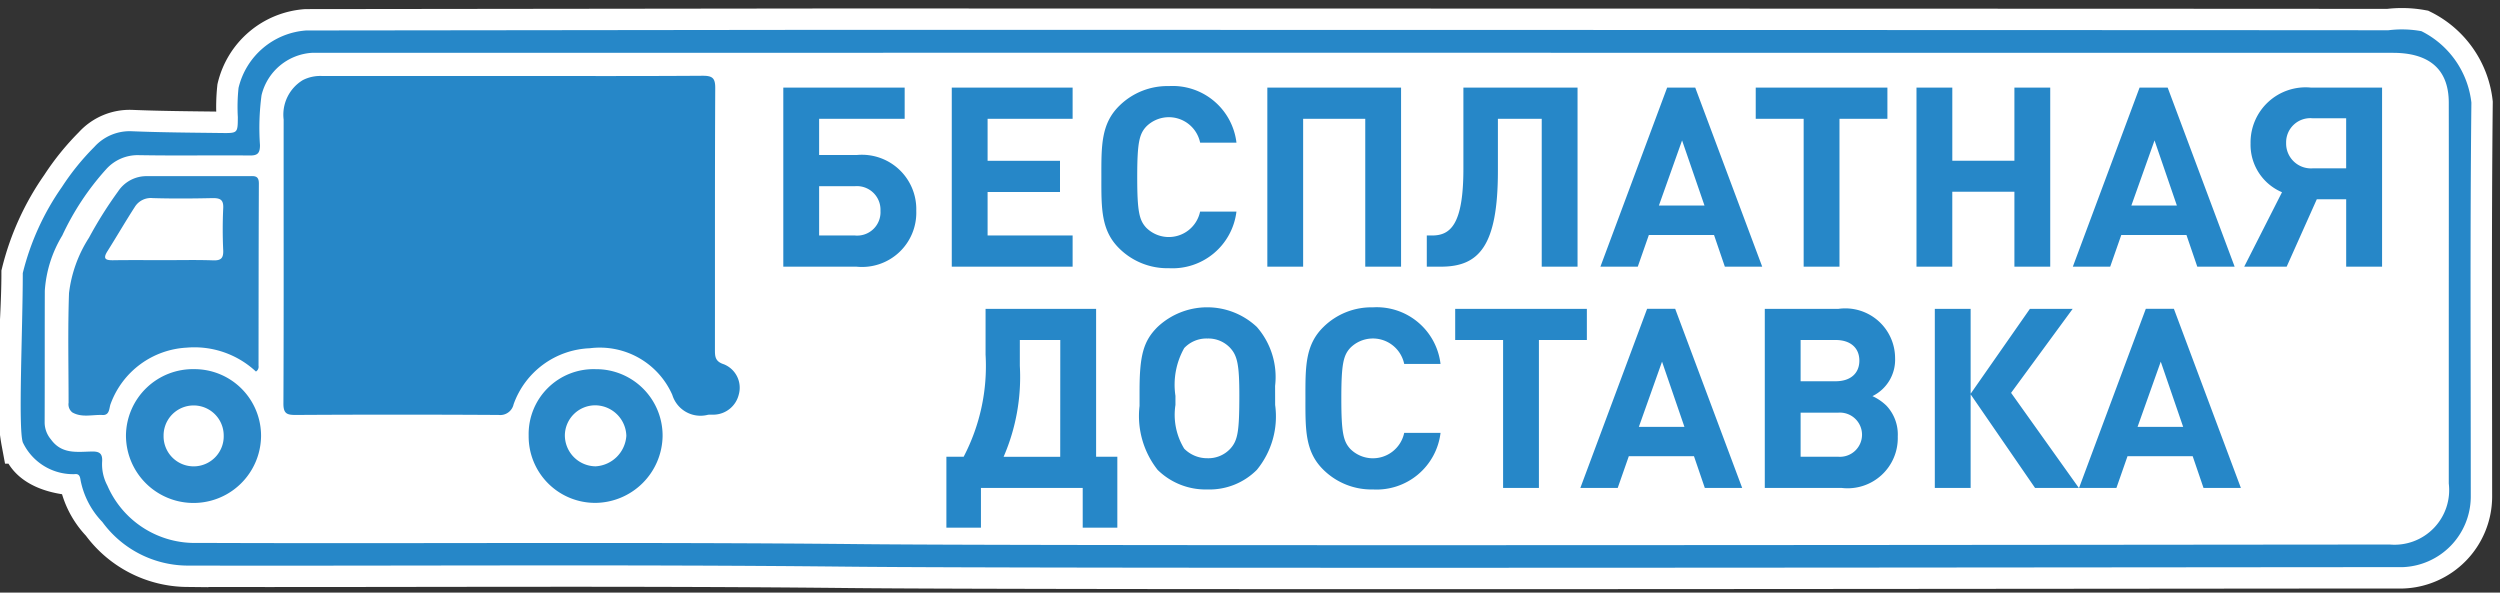
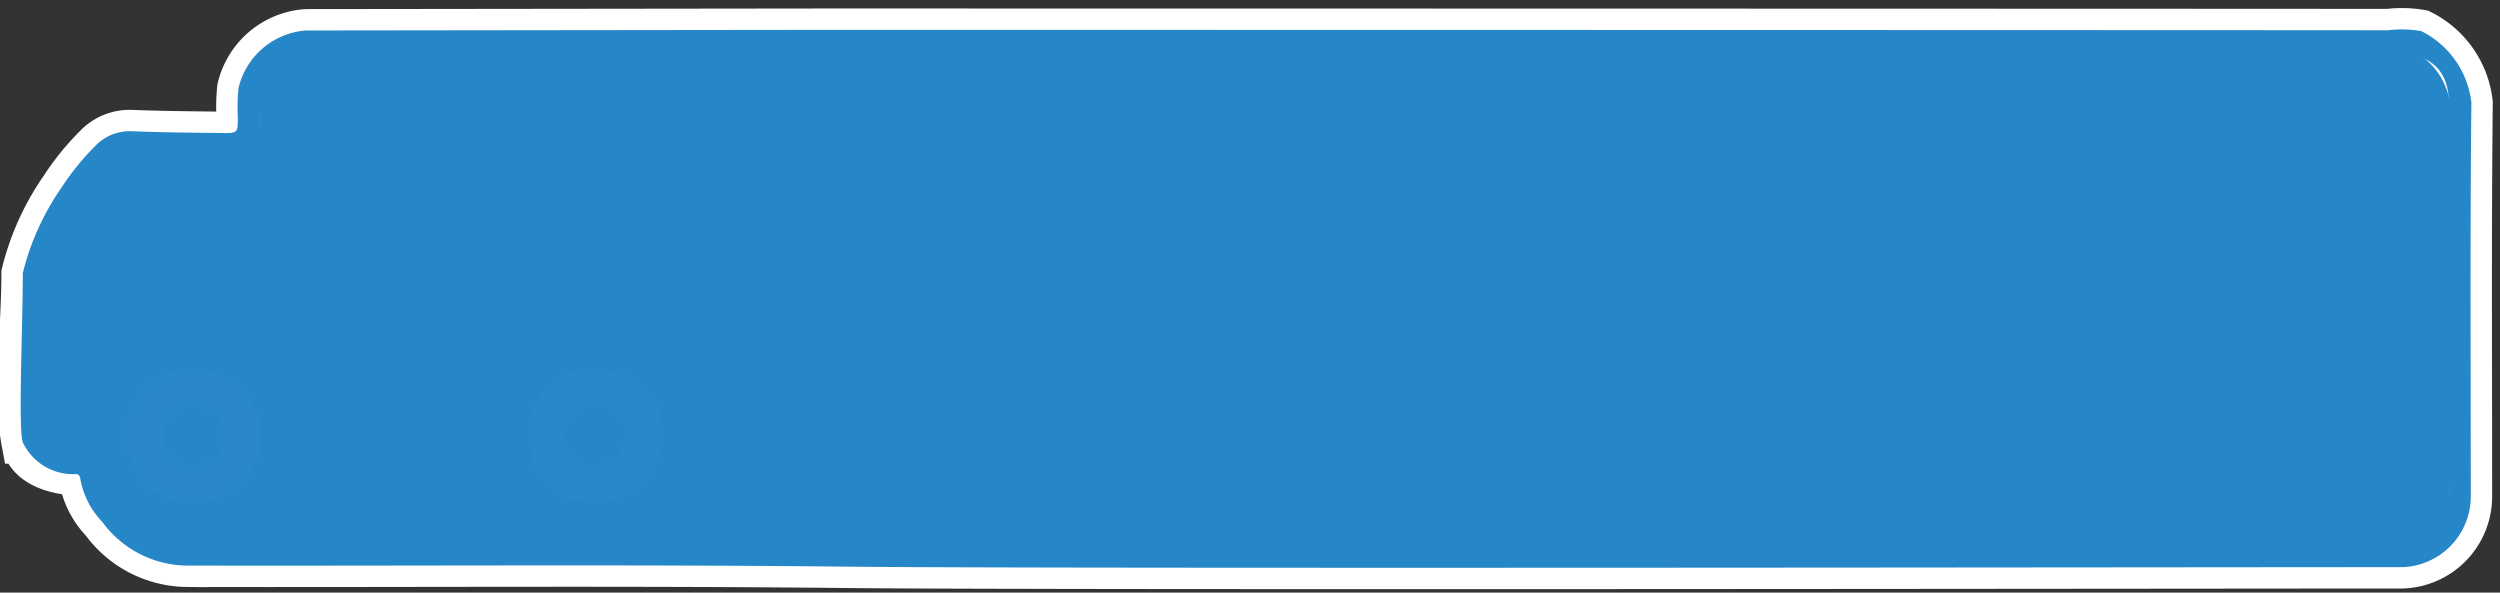
<svg xmlns="http://www.w3.org/2000/svg" id="Layer_1" width="106" height="25.125" data-name="Layer 1">
  <rect width="100%" height="100%" fill="#333333" stroke="none" />
  <defs>
    <style>.cls-3{fill:#2687c8}.cls-4{fill:#2b88c8}</style>
  </defs>
  <path fill="#2687c8" stroke="#fff" stroke-miterlimit="10" stroke-width="1.812" d="M.966 18.753c-.376-2.015 0-4.782 0-7.173a10.908 10.908 0 011.662-3.655A10.461 10.461 0 014 6.23a2.017 2.017 0 011.568-.666c1.277.052 2.557.06 3.836.076.678.008.676 0 .68-.672a7.747 7.747 0 01.03-1.242 3.182 3.182 0 012.866-2.434l21.745-.026c8.867 0 57.674.007 66.541.017a4.644 4.644 0 011.4.038 3.872 3.872 0 012.121 3.029c-.059 5.624-.025 11.1-.026 16.723a3 3 0 01-2.892 2.974c-8.648 0-57.237.073-65.883-.02-9.352-.1-18.7-.026-28.056-.046a4.5 4.5 0 01-3.592-1.851 3.515 3.515 0 01-.925-1.786c-.022-.167-.075-.228-.246-.24-1.049-.073-2.036-.465-2.201-1.351z" />
-   <path fill="#fff" d="M.953 18.29v-6.987a10.5 10.5 0 011.666-3.56A10.247 10.247 0 013.99 6.092a2.043 2.043 0 011.568-.649c1.277.051 2.557.059 3.836.074.678.008.676 0 .68-.655a7.351 7.351 0 01.03-1.21 3.159 3.159 0 012.866-2.37l21.745-.025c8.867 0 57.674.007 66.541.017a4.766 4.766 0 011.4.037c.829.248 1.667 1.762 1.655 2.959-.059 5.478.441 10.8.44 16.28a2.958 2.958 0 01-2.892 2.9c-8.648 0-57.237.071-65.883-.019-9.352-.1-18.7-.025-28.056-.045a4.535 4.535 0 01-3.592-1.8 3.4 3.4 0 01-.925-1.74c-.022-.163-.077-.264-.246-.233-1.126.197-1.598-.673-2.204-1.323z" />
  <path d="M.966 18.753c-.2-.634 0-4.782 0-7.173a10.908 10.908 0 011.662-3.655A10.461 10.461 0 014 6.23a2.017 2.017 0 011.568-.666c1.277.052 2.557.06 3.836.076.678.008.676 0 .68-.672a7.747 7.747 0 01.03-1.242 3.182 3.182 0 012.866-2.434l21.745-.026c8.867 0 57.674.007 66.541.017a4.644 4.644 0 011.4.038 3.872 3.872 0 012.121 3.029c-.059 5.624-.025 11.1-.026 16.723a3 3 0 01-2.892 2.974c-8.648 0-57.237.073-65.883-.02-9.352-.1-18.7-.026-28.056-.046a4.5 4.5 0 01-3.592-1.851 3.515 3.515 0 01-.925-1.786c-.022-.167-.076-.263-.246-.24a2.356 2.356 0 01-2.201-1.351zm36.48-16.518v.005H13.222a2.352 2.352 0 00-2.132 1.794 10.421 10.421 0 00-.067 2.119c0 .341-.1.443-.428.44-1.568-.015-3.136.014-4.7-.014a1.792 1.792 0 00-1.39.592A11.269 11.269 0 002.64 9.986a5.156 5.156 0 00-.74 2.337c-.007 1.869 0 3.738-.007 5.607a1.122 1.122 0 00.266.7c.449.627 1.089.531 1.7.515.327-.009.5.048.471.442a1.916 1.916 0 00.222 1 4.037 4.037 0 003.842 2.432c9.388.038 18.775-.044 28.163.053 8.276.086 56.494.02 64.771.016a2.317 2.317 0 002.5-2.588v-5.815c0-3.34.005-6.99 0-10.33 0-1.5-.923-2.115-2.368-2.115z" class="cls-3" />
  <path d="M21.7 3.222c2.7 0 5.4.009 8.093-.01.413 0 .535.095.533.522-.018 3.692-.009 7.385-.013 11.077 0 .295 0 .512.375.633a1.07 1.07 0 01.636 1.284 1.116 1.116 0 01-1 .851c-.1.009-.2 0-.3.006a1.25 1.25 0 01-1.519-.844 3.358 3.358 0 00-3.5-1.975 3.578 3.578 0 00-3.228 2.375.581.581 0 01-.636.453q-4.3-.026-8.6 0c-.364 0-.526-.046-.524-.484.019-4.013.007-8.026.01-12.038a1.712 1.712 0 01.814-1.676 1.627 1.627 0 01.827-.173q4.011.002 8.032-.001z" class="cls-3" />
-   <path d="M10.852 15.754a3.825 3.825 0 00-2.937-1.014 3.641 3.641 0 00-3.219 2.371c-.075.178-.034.5-.347.485-.429-.021-.88.123-1.284-.111a.435.435 0 01-.157-.406c0-1.55-.036-3.1.018-4.649a5.536 5.536 0 01.846-2.349 17.319 17.319 0 011.233-1.962 1.441 1.441 0 011.236-.65h4.3c.218 0 .437-.048.435.309-.012 2.577-.011 5.155-.014 7.732a.24.24 0 01-.11.244zm-3.926-4.723c.706 0 1.413-.017 2.118.008.343.012.433-.109.42-.433a19.24 19.24 0 010-1.765c.023-.379-.129-.446-.464-.441-.84.019-1.682.025-2.521 0a.8.8 0 00-.765.377c-.4.62-.768 1.255-1.16 1.877-.213.339-.055.384.253.38.707-.011 1.413-.004 2.119-.003z" class="cls-4" />
  <path d="M8.253 15.652a2.825 2.825 0 012.816 2.829 2.864 2.864 0 01-5.728-.039 2.842 2.842 0 012.912-2.79zm1.232 2.8a1.274 1.274 0 10-2.549.027 1.275 1.275 0 102.549-.027z" class="cls-4" />
  <path fill="#2988c8" d="M25.258 15.653a2.817 2.817 0 012.836 2.85 2.878 2.878 0 01-2.842 2.819 2.82 2.82 0 01-2.837-2.849 2.754 2.754 0 012.843-2.82zm-1.308 2.812a1.317 1.317 0 001.307 1.307 1.386 1.386 0 001.3-1.294 1.331 1.331 0 00-1.278-1.292 1.288 1.288 0 00-1.329 1.279z" />
-   <path d="M36.326 11.308h-3.114V3.714h5.146v1.322h-3.627v1.536h1.6a2.306 2.306 0 012.519 2.367 2.3 2.3 0 01-2.524 2.369zm-.076-3.413h-1.519v2.09h1.519a.99.99 0 001.082-1.046 1 1 0 00-1.082-1.044zM40.355 11.308V3.714h5.124v1.322h-3.605v1.781h3.07V8.14h-3.07v1.845h3.605v1.322zM49.563 11.372a2.9 2.9 0 01-2.1-.832c-.787-.769-.765-1.718-.765-3.029s-.022-2.262.765-3.029a2.9 2.9 0 012.1-.832 2.724 2.724 0 012.863 2.4h-1.54a1.355 1.355 0 00-2.286-.683c-.295.319-.382.683-.382 2.144s.087 1.823.382 2.144a1.356 1.356 0 002.284-.683h1.541a2.731 2.731 0 01-2.862 2.4zM57.887 11.308V5.036h-2.634v6.271h-1.518V3.714h5.67v7.594zM65.369 11.308V5.036h-1.858v2.208c0 3.188-.8 4.063-2.415 4.063h-.6V9.985h.219c.776 0 1.333-.448 1.333-2.827V3.714h4.84v7.594zM73.134 11.308l-.459-1.344h-2.764l-.47 1.344h-1.584l2.83-7.594h1.191l2.84 7.594zM71.32 5.953l-.983 2.763h1.934zM77.994 5.036v6.271h-1.519V5.036h-2.032V3.714h5.583v1.322zM85.411 11.308V8.129h-2.634v3.179h-1.518V3.714h1.519v3.1h2.633v-3.1h1.519v7.594zM93.165 11.308l-.459-1.344h-2.764l-.47 1.344h-1.584l2.83-7.594h1.191l2.84 7.594zm-1.813-5.355l-.983 2.763H92.3zM96.954 11.308h-1.8l1.603-3.158a2.184 2.184 0 01-1.333-2.069 2.334 2.334 0 012.557-2.367H101v7.594h-1.522V8.449h-1.246zm2.523-6.293h-1.42a1.025 1.025 0 00-1.125 1.045 1.055 1.055 0 001.125 1.078h1.42zM45.907 22.374v-1.686h-4.315v1.686h-1.465v-3.008h.732a8.3 8.3 0 00.929-4.331v-1.94h4.687v6.271h.9v3.008zm-.951-7.957h-1.715v1.1a8.494 8.494 0 01-.688 3.851h2.4zM54.066 17.169a3.57 3.57 0 01-.775 2.752 2.835 2.835 0 01-2.1.832 2.9 2.9 0 01-2.109-.832 3.692 3.692 0 01-.765-2.71v-.629c0-1.515.164-2.122.765-2.72a3.074 3.074 0 014.207 0 3.223 3.223 0 01.775 2.5zm-1.9-2.411a1.269 1.269 0 00-.972-.405 1.293 1.293 0 00-.983.405 3.163 3.163 0 00-.372 2.027v.384a2.748 2.748 0 00.372 1.855 1.369 1.369 0 00.983.405 1.269 1.269 0 00.972-.405c.317-.352.382-.726.382-2.271-.001-1.253-.077-1.664-.383-1.995zM58.215 20.753a2.9 2.9 0 01-2.1-.832c-.787-.769-.765-1.718-.765-3.029s-.022-2.262.765-3.029a2.9 2.9 0 012.1-.832 2.724 2.724 0 012.863 2.4h-1.54a1.355 1.355 0 00-2.284-.683c-.295.319-.382.683-.382 2.144s.087 1.823.382 2.144a1.356 1.356 0 002.284-.683h1.541a2.731 2.731 0 01-2.864 2.4zM65.25 14.417v6.271h-1.519v-6.271H61.7v-1.322h5.583v1.322zM72.284 20.688l-.459-1.344h-2.764l-.47 1.344h-1.584l2.83-7.594h1.191l2.84 7.594zm-1.814-5.354l-.983 2.766h1.933zM79.984 17.2a1.779 1.779 0 01.481 1.312 2.127 2.127 0 01-2.382 2.176h-3.256v-7.593h3.125a2.112 2.112 0 012.4 2.09 1.716 1.716 0 01-.961 1.611 2.085 2.085 0 01.593.404zm-2.152-1.035c.623 0 1.005-.33 1.005-.874s-.382-.875-1.005-.875h-1.486v1.749zm.1 3.2a.937.937 0 100-1.867h-1.586v1.867zM82.036 20.688v-7.593h1.519v3.6l2.513-3.6h1.814l-2.612 3.562 2.873 4.031h-1.857l-2.731-3.968v3.968zM93.429 20.688l-.459-1.344h-2.764l-.47 1.344h-1.584l2.83-7.594h1.191l2.84 7.594zm-1.813-5.354l-.984 2.766h1.934z" class="cls-3" />
</svg>